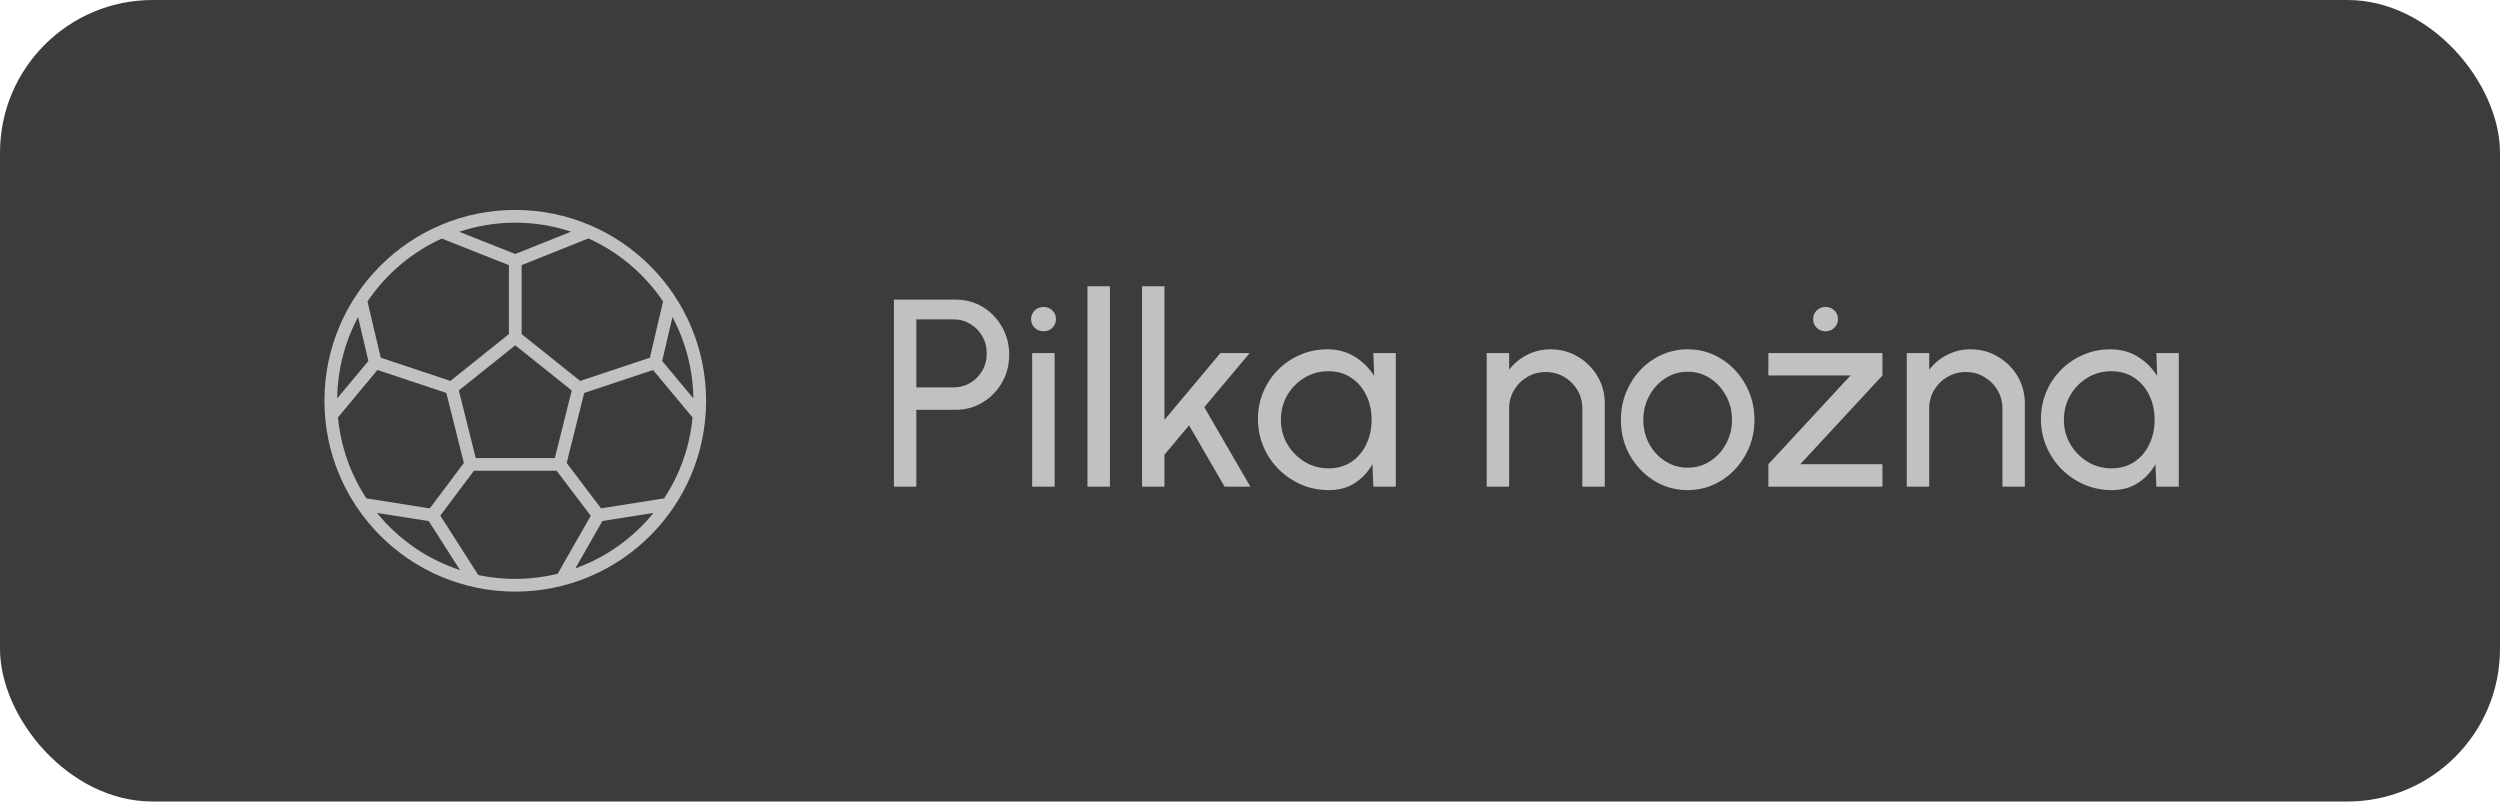
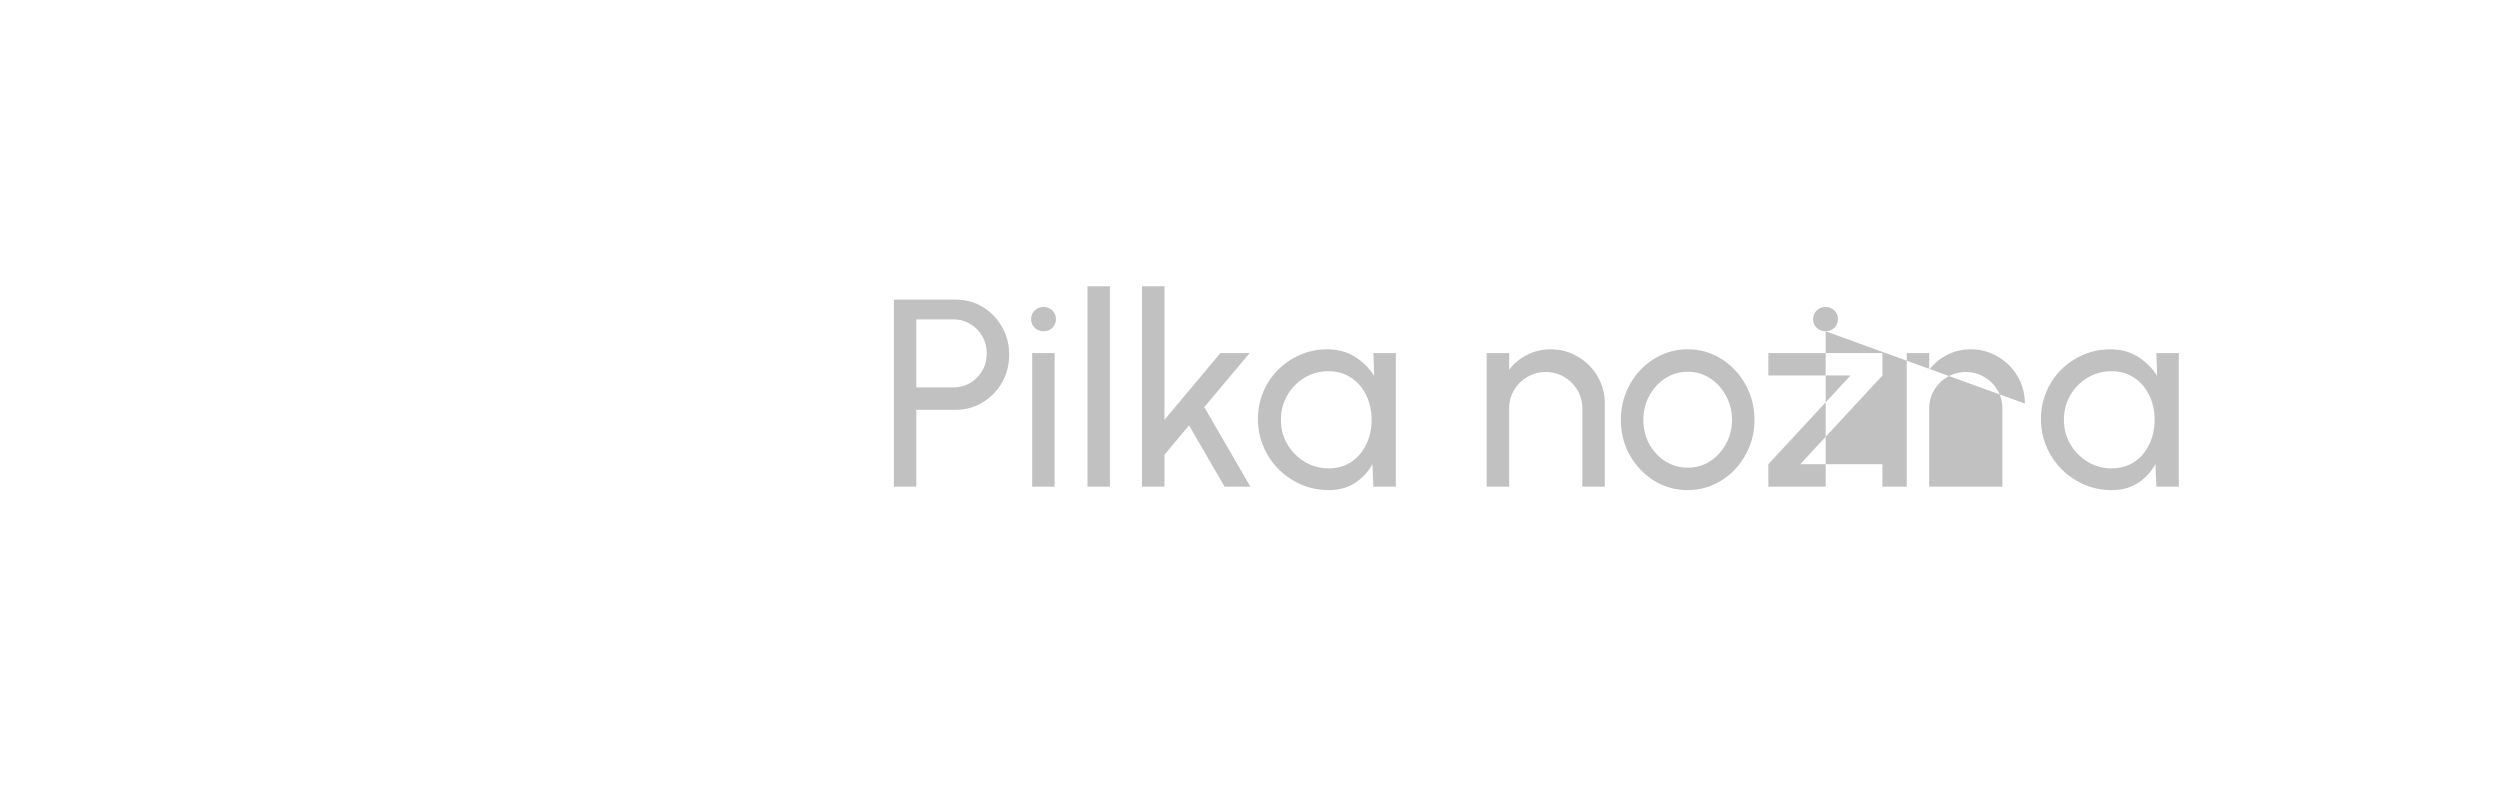
<svg xmlns="http://www.w3.org/2000/svg" width="131" height="42" viewBox="0 0 131 42" fill="none">
-   <rect width="131" height="42" rx="8" fill="#3C3C3C" />
-   <path d="M27 11C21.477 11 17 15.477 17 21C17 26.523 21.477 31 27 31C32.523 31 37 26.523 37 21C36.994 15.479 32.521 11.006 27 11ZM34.745 15.796L34.053 18.743L30.402 19.96L27.335 17.507V13.893L30.835 12.493C32.42 13.211 33.774 14.354 34.746 15.798L34.745 15.796ZM34.8 26.115L31.494 26.637L29.694 24.26L30.611 20.593L34.221 19.39L36.289 21.872C36.148 23.387 35.637 24.845 34.799 26.116L34.8 26.115ZM22.521 26.64L19.2 26.115C18.363 24.844 17.85 23.386 17.711 21.87L19.777 19.388L23.388 20.591L24.305 24.26L22.522 26.638L22.521 26.64ZM17.669 20.876C17.688 19.389 18.062 17.927 18.763 16.617L19.303 18.916L17.669 20.876ZM24.927 24L24.043 20.459L27 18.094L29.958 20.461L29.074 24.001H24.927V24ZM34.697 18.915L35.237 16.615C35.938 17.927 36.314 19.388 36.331 20.875L34.697 18.915ZM29.924 12.138L27 13.308L24.06 12.145C25.962 11.51 28.02 11.508 29.924 12.14V12.138ZM23.151 12.5L26.667 13.894V17.507L23.601 19.96L19.95 18.743L19.257 15.796C20.227 14.359 21.574 13.218 23.152 12.499L23.151 12.5ZM19.757 26.878L22.466 27.305L24.105 29.873C22.398 29.312 20.889 28.273 19.757 26.878ZM25.061 30.13L23.072 27.016L24.834 24.668H29.167L30.955 27.028L29.221 30.066C27.858 30.401 26.435 30.424 25.062 30.133L25.061 30.13ZM30.147 29.786L31.567 27.299L34.245 26.877C33.169 28.201 31.752 29.207 30.147 29.785V29.786Z" fill="#C1C1C1" />
-   <path d="M46.84 25.5V15.7H50.074C50.601 15.7 51.075 15.828 51.495 16.085C51.92 16.342 52.256 16.689 52.503 17.128C52.755 17.562 52.881 18.047 52.881 18.584C52.881 19.13 52.753 19.622 52.496 20.061C52.244 20.495 51.903 20.84 51.474 21.097C51.049 21.349 50.583 21.475 50.074 21.475H48.016V25.5H46.84ZM48.016 20.299H49.969C50.286 20.299 50.576 20.222 50.837 20.068C51.103 19.909 51.313 19.697 51.467 19.431C51.626 19.16 51.705 18.857 51.705 18.521C51.705 18.18 51.626 17.877 51.467 17.611C51.313 17.34 51.103 17.128 50.837 16.974C50.576 16.815 50.286 16.736 49.969 16.736H48.016V20.299ZM54.086 18.5H55.262V25.5H54.086V18.5ZM54.688 17.359C54.501 17.359 54.345 17.298 54.219 17.177C54.093 17.056 54.03 16.904 54.03 16.722C54.03 16.54 54.093 16.388 54.219 16.267C54.345 16.146 54.499 16.085 54.681 16.085C54.863 16.085 55.017 16.146 55.143 16.267C55.269 16.388 55.332 16.54 55.332 16.722C55.332 16.904 55.269 17.056 55.143 17.177C55.022 17.298 54.87 17.359 54.688 17.359ZM56.984 25.5V15H58.16V25.5H56.984ZM65.519 25.5H64.168L62.306 22.287L61.018 23.827V25.5H59.842V15H61.018V22L63.951 18.5H65.484L63.104 21.335L65.519 25.5ZM71.964 18.5H73.14V25.5H71.964L71.915 24.317C71.696 24.723 71.392 25.052 71.005 25.304C70.622 25.556 70.165 25.682 69.633 25.682C69.12 25.682 68.639 25.586 68.191 25.395C67.743 25.199 67.346 24.931 67.001 24.59C66.66 24.245 66.394 23.848 66.203 23.4C66.012 22.952 65.916 22.469 65.916 21.951C65.916 21.452 66.009 20.98 66.196 20.537C66.383 20.094 66.642 19.706 66.973 19.375C67.309 19.039 67.696 18.778 68.135 18.591C68.574 18.4 69.045 18.304 69.549 18.304C70.1 18.304 70.583 18.435 70.998 18.696C71.413 18.953 71.749 19.286 72.006 19.697L71.964 18.5ZM69.612 24.541C70.074 24.541 70.473 24.429 70.809 24.205C71.15 23.976 71.411 23.668 71.593 23.281C71.78 22.894 71.873 22.467 71.873 22C71.873 21.524 71.78 21.095 71.593 20.712C71.406 20.325 71.143 20.019 70.802 19.795C70.466 19.566 70.069 19.452 69.612 19.452C69.15 19.452 68.73 19.566 68.352 19.795C67.974 20.024 67.673 20.332 67.449 20.719C67.23 21.102 67.12 21.529 67.12 22C67.12 22.471 67.234 22.901 67.463 23.288C67.692 23.671 67.995 23.976 68.373 24.205C68.751 24.429 69.164 24.541 69.612 24.541ZM84.091 21.146V25.5H82.915V21.405C82.915 21.05 82.828 20.728 82.656 20.439C82.483 20.15 82.252 19.921 81.963 19.753C81.673 19.58 81.351 19.494 80.996 19.494C80.647 19.494 80.325 19.58 80.031 19.753C79.741 19.921 79.51 20.15 79.338 20.439C79.165 20.728 79.079 21.05 79.079 21.405V25.5H77.903V18.5H79.079V19.375C79.326 19.048 79.638 18.789 80.016 18.598C80.394 18.402 80.805 18.304 81.249 18.304C81.771 18.304 82.247 18.432 82.677 18.689C83.111 18.941 83.454 19.282 83.706 19.711C83.962 20.14 84.091 20.619 84.091 21.146ZM88.434 25.682C87.79 25.682 87.202 25.516 86.67 25.185C86.142 24.854 85.72 24.41 85.403 23.855C85.09 23.295 84.934 22.677 84.934 22C84.934 21.487 85.025 21.008 85.207 20.565C85.389 20.117 85.638 19.725 85.956 19.389C86.278 19.048 86.651 18.782 87.076 18.591C87.5 18.4 87.953 18.304 88.434 18.304C89.078 18.304 89.663 18.47 90.191 18.801C90.723 19.132 91.145 19.578 91.458 20.138C91.775 20.698 91.934 21.319 91.934 22C91.934 22.509 91.843 22.985 91.661 23.428C91.479 23.871 91.227 24.263 90.905 24.604C90.587 24.94 90.216 25.204 89.792 25.395C89.372 25.586 88.919 25.682 88.434 25.682ZM88.434 24.506C88.872 24.506 89.267 24.392 89.617 24.163C89.971 23.93 90.249 23.624 90.45 23.246C90.655 22.863 90.758 22.448 90.758 22C90.758 21.543 90.653 21.123 90.443 20.74C90.237 20.357 89.96 20.052 89.61 19.823C89.26 19.594 88.868 19.48 88.434 19.48C87.995 19.48 87.601 19.597 87.251 19.83C86.901 20.059 86.623 20.364 86.418 20.747C86.212 21.13 86.11 21.547 86.11 22C86.11 22.467 86.215 22.891 86.425 23.274C86.635 23.652 86.917 23.953 87.272 24.177C87.626 24.396 88.014 24.506 88.434 24.506ZM98.64 19.676L94.335 24.324H98.64V25.5H92.662V24.324L96.967 19.676H92.662V18.5H98.64V19.676ZM95.665 17.359C95.478 17.359 95.322 17.298 95.196 17.177C95.07 17.056 95.007 16.904 95.007 16.722C95.007 16.54 95.07 16.388 95.196 16.267C95.322 16.146 95.476 16.085 95.658 16.085C95.84 16.085 95.994 16.146 96.12 16.267C96.246 16.388 96.309 16.54 96.309 16.722C96.309 16.904 96.246 17.056 96.12 17.177C95.998 17.298 95.847 17.359 95.665 17.359ZM106.102 21.146V25.5H104.926V21.405C104.926 21.05 104.84 20.728 104.667 20.439C104.495 20.15 104.264 19.921 103.974 19.753C103.685 19.58 103.363 19.494 103.008 19.494C102.658 19.494 102.336 19.58 102.042 19.753C101.753 19.921 101.522 20.15 101.349 20.439C101.177 20.728 101.09 21.05 101.09 21.405V25.5H99.914V18.5H101.09V19.375C101.338 19.048 101.65 18.789 102.028 18.598C102.406 18.402 102.817 18.304 103.26 18.304C103.783 18.304 104.259 18.432 104.688 18.689C105.122 18.941 105.465 19.282 105.717 19.711C105.974 20.14 106.102 20.619 106.102 21.146ZM112.993 18.5H114.169V25.5H112.993L112.944 24.317C112.725 24.723 112.422 25.052 112.034 25.304C111.652 25.556 111.194 25.682 110.662 25.682C110.149 25.682 109.668 25.586 109.22 25.395C108.772 25.199 108.376 24.931 108.03 24.59C107.69 24.245 107.424 23.848 107.232 23.4C107.041 22.952 106.945 22.469 106.945 21.951C106.945 21.452 107.039 20.98 107.225 20.537C107.412 20.094 107.671 19.706 108.002 19.375C108.338 19.039 108.726 18.778 109.164 18.591C109.603 18.4 110.074 18.304 110.578 18.304C111.129 18.304 111.612 18.435 112.027 18.696C112.443 18.953 112.779 19.286 113.035 19.697L112.993 18.5ZM110.641 24.541C111.103 24.541 111.502 24.429 111.838 24.205C112.179 23.976 112.44 23.668 112.622 23.281C112.809 22.894 112.902 22.467 112.902 22C112.902 21.524 112.809 21.095 112.622 20.712C112.436 20.325 112.172 20.019 111.831 19.795C111.495 19.566 111.099 19.452 110.641 19.452C110.179 19.452 109.759 19.566 109.381 19.795C109.003 20.024 108.702 20.332 108.478 20.719C108.259 21.102 108.149 21.529 108.149 22C108.149 22.471 108.264 22.901 108.492 23.288C108.721 23.671 109.024 23.976 109.402 24.205C109.78 24.429 110.193 24.541 110.641 24.541Z" fill="#C1C1C1" />
+   <path d="M46.84 25.5V15.7H50.074C50.601 15.7 51.075 15.828 51.495 16.085C51.92 16.342 52.256 16.689 52.503 17.128C52.755 17.562 52.881 18.047 52.881 18.584C52.881 19.13 52.753 19.622 52.496 20.061C52.244 20.495 51.903 20.84 51.474 21.097C51.049 21.349 50.583 21.475 50.074 21.475H48.016V25.5H46.84ZM48.016 20.299H49.969C50.286 20.299 50.576 20.222 50.837 20.068C51.103 19.909 51.313 19.697 51.467 19.431C51.626 19.16 51.705 18.857 51.705 18.521C51.705 18.18 51.626 17.877 51.467 17.611C51.313 17.34 51.103 17.128 50.837 16.974C50.576 16.815 50.286 16.736 49.969 16.736H48.016V20.299ZM54.086 18.5H55.262V25.5H54.086V18.5ZM54.688 17.359C54.501 17.359 54.345 17.298 54.219 17.177C54.093 17.056 54.03 16.904 54.03 16.722C54.03 16.54 54.093 16.388 54.219 16.267C54.345 16.146 54.499 16.085 54.681 16.085C54.863 16.085 55.017 16.146 55.143 16.267C55.269 16.388 55.332 16.54 55.332 16.722C55.332 16.904 55.269 17.056 55.143 17.177C55.022 17.298 54.87 17.359 54.688 17.359ZM56.984 25.5V15H58.16V25.5H56.984ZM65.519 25.5H64.168L62.306 22.287L61.018 23.827V25.5H59.842V15H61.018V22L63.951 18.5H65.484L63.104 21.335L65.519 25.5ZM71.964 18.5H73.14V25.5H71.964L71.915 24.317C71.696 24.723 71.392 25.052 71.005 25.304C70.622 25.556 70.165 25.682 69.633 25.682C69.12 25.682 68.639 25.586 68.191 25.395C67.743 25.199 67.346 24.931 67.001 24.59C66.66 24.245 66.394 23.848 66.203 23.4C66.012 22.952 65.916 22.469 65.916 21.951C65.916 21.452 66.009 20.98 66.196 20.537C66.383 20.094 66.642 19.706 66.973 19.375C67.309 19.039 67.696 18.778 68.135 18.591C68.574 18.4 69.045 18.304 69.549 18.304C70.1 18.304 70.583 18.435 70.998 18.696C71.413 18.953 71.749 19.286 72.006 19.697L71.964 18.5ZM69.612 24.541C70.074 24.541 70.473 24.429 70.809 24.205C71.15 23.976 71.411 23.668 71.593 23.281C71.78 22.894 71.873 22.467 71.873 22C71.873 21.524 71.78 21.095 71.593 20.712C71.406 20.325 71.143 20.019 70.802 19.795C70.466 19.566 70.069 19.452 69.612 19.452C69.15 19.452 68.73 19.566 68.352 19.795C67.974 20.024 67.673 20.332 67.449 20.719C67.23 21.102 67.12 21.529 67.12 22C67.12 22.471 67.234 22.901 67.463 23.288C67.692 23.671 67.995 23.976 68.373 24.205C68.751 24.429 69.164 24.541 69.612 24.541ZM84.091 21.146V25.5H82.915V21.405C82.915 21.05 82.828 20.728 82.656 20.439C82.483 20.15 82.252 19.921 81.963 19.753C81.673 19.58 81.351 19.494 80.996 19.494C80.647 19.494 80.325 19.58 80.031 19.753C79.741 19.921 79.51 20.15 79.338 20.439C79.165 20.728 79.079 21.05 79.079 21.405V25.5H77.903V18.5H79.079V19.375C79.326 19.048 79.638 18.789 80.016 18.598C80.394 18.402 80.805 18.304 81.249 18.304C81.771 18.304 82.247 18.432 82.677 18.689C83.111 18.941 83.454 19.282 83.706 19.711C83.962 20.14 84.091 20.619 84.091 21.146ZM88.434 25.682C87.79 25.682 87.202 25.516 86.67 25.185C86.142 24.854 85.72 24.41 85.403 23.855C85.09 23.295 84.934 22.677 84.934 22C84.934 21.487 85.025 21.008 85.207 20.565C85.389 20.117 85.638 19.725 85.956 19.389C86.278 19.048 86.651 18.782 87.076 18.591C87.5 18.4 87.953 18.304 88.434 18.304C89.078 18.304 89.663 18.47 90.191 18.801C90.723 19.132 91.145 19.578 91.458 20.138C91.775 20.698 91.934 21.319 91.934 22C91.934 22.509 91.843 22.985 91.661 23.428C91.479 23.871 91.227 24.263 90.905 24.604C90.587 24.94 90.216 25.204 89.792 25.395C89.372 25.586 88.919 25.682 88.434 25.682ZM88.434 24.506C88.872 24.506 89.267 24.392 89.617 24.163C89.971 23.93 90.249 23.624 90.45 23.246C90.655 22.863 90.758 22.448 90.758 22C90.758 21.543 90.653 21.123 90.443 20.74C90.237 20.357 89.96 20.052 89.61 19.823C89.26 19.594 88.868 19.48 88.434 19.48C87.995 19.48 87.601 19.597 87.251 19.83C86.901 20.059 86.623 20.364 86.418 20.747C86.212 21.13 86.11 21.547 86.11 22C86.11 22.467 86.215 22.891 86.425 23.274C86.635 23.652 86.917 23.953 87.272 24.177C87.626 24.396 88.014 24.506 88.434 24.506ZM98.64 19.676L94.335 24.324H98.64V25.5H92.662V24.324L96.967 19.676H92.662V18.5H98.64V19.676ZM95.665 17.359C95.478 17.359 95.322 17.298 95.196 17.177C95.07 17.056 95.007 16.904 95.007 16.722C95.007 16.54 95.07 16.388 95.196 16.267C95.322 16.146 95.476 16.085 95.658 16.085C95.84 16.085 95.994 16.146 96.12 16.267C96.246 16.388 96.309 16.54 96.309 16.722C96.309 16.904 96.246 17.056 96.12 17.177C95.998 17.298 95.847 17.359 95.665 17.359ZV25.5H104.926V21.405C104.926 21.05 104.84 20.728 104.667 20.439C104.495 20.15 104.264 19.921 103.974 19.753C103.685 19.58 103.363 19.494 103.008 19.494C102.658 19.494 102.336 19.58 102.042 19.753C101.753 19.921 101.522 20.15 101.349 20.439C101.177 20.728 101.09 21.05 101.09 21.405V25.5H99.914V18.5H101.09V19.375C101.338 19.048 101.65 18.789 102.028 18.598C102.406 18.402 102.817 18.304 103.26 18.304C103.783 18.304 104.259 18.432 104.688 18.689C105.122 18.941 105.465 19.282 105.717 19.711C105.974 20.14 106.102 20.619 106.102 21.146ZM112.993 18.5H114.169V25.5H112.993L112.944 24.317C112.725 24.723 112.422 25.052 112.034 25.304C111.652 25.556 111.194 25.682 110.662 25.682C110.149 25.682 109.668 25.586 109.22 25.395C108.772 25.199 108.376 24.931 108.03 24.59C107.69 24.245 107.424 23.848 107.232 23.4C107.041 22.952 106.945 22.469 106.945 21.951C106.945 21.452 107.039 20.98 107.225 20.537C107.412 20.094 107.671 19.706 108.002 19.375C108.338 19.039 108.726 18.778 109.164 18.591C109.603 18.4 110.074 18.304 110.578 18.304C111.129 18.304 111.612 18.435 112.027 18.696C112.443 18.953 112.779 19.286 113.035 19.697L112.993 18.5ZM110.641 24.541C111.103 24.541 111.502 24.429 111.838 24.205C112.179 23.976 112.44 23.668 112.622 23.281C112.809 22.894 112.902 22.467 112.902 22C112.902 21.524 112.809 21.095 112.622 20.712C112.436 20.325 112.172 20.019 111.831 19.795C111.495 19.566 111.099 19.452 110.641 19.452C110.179 19.452 109.759 19.566 109.381 19.795C109.003 20.024 108.702 20.332 108.478 20.719C108.259 21.102 108.149 21.529 108.149 22C108.149 22.471 108.264 22.901 108.492 23.288C108.721 23.671 109.024 23.976 109.402 24.205C109.78 24.429 110.193 24.541 110.641 24.541Z" fill="#C1C1C1" />
</svg>